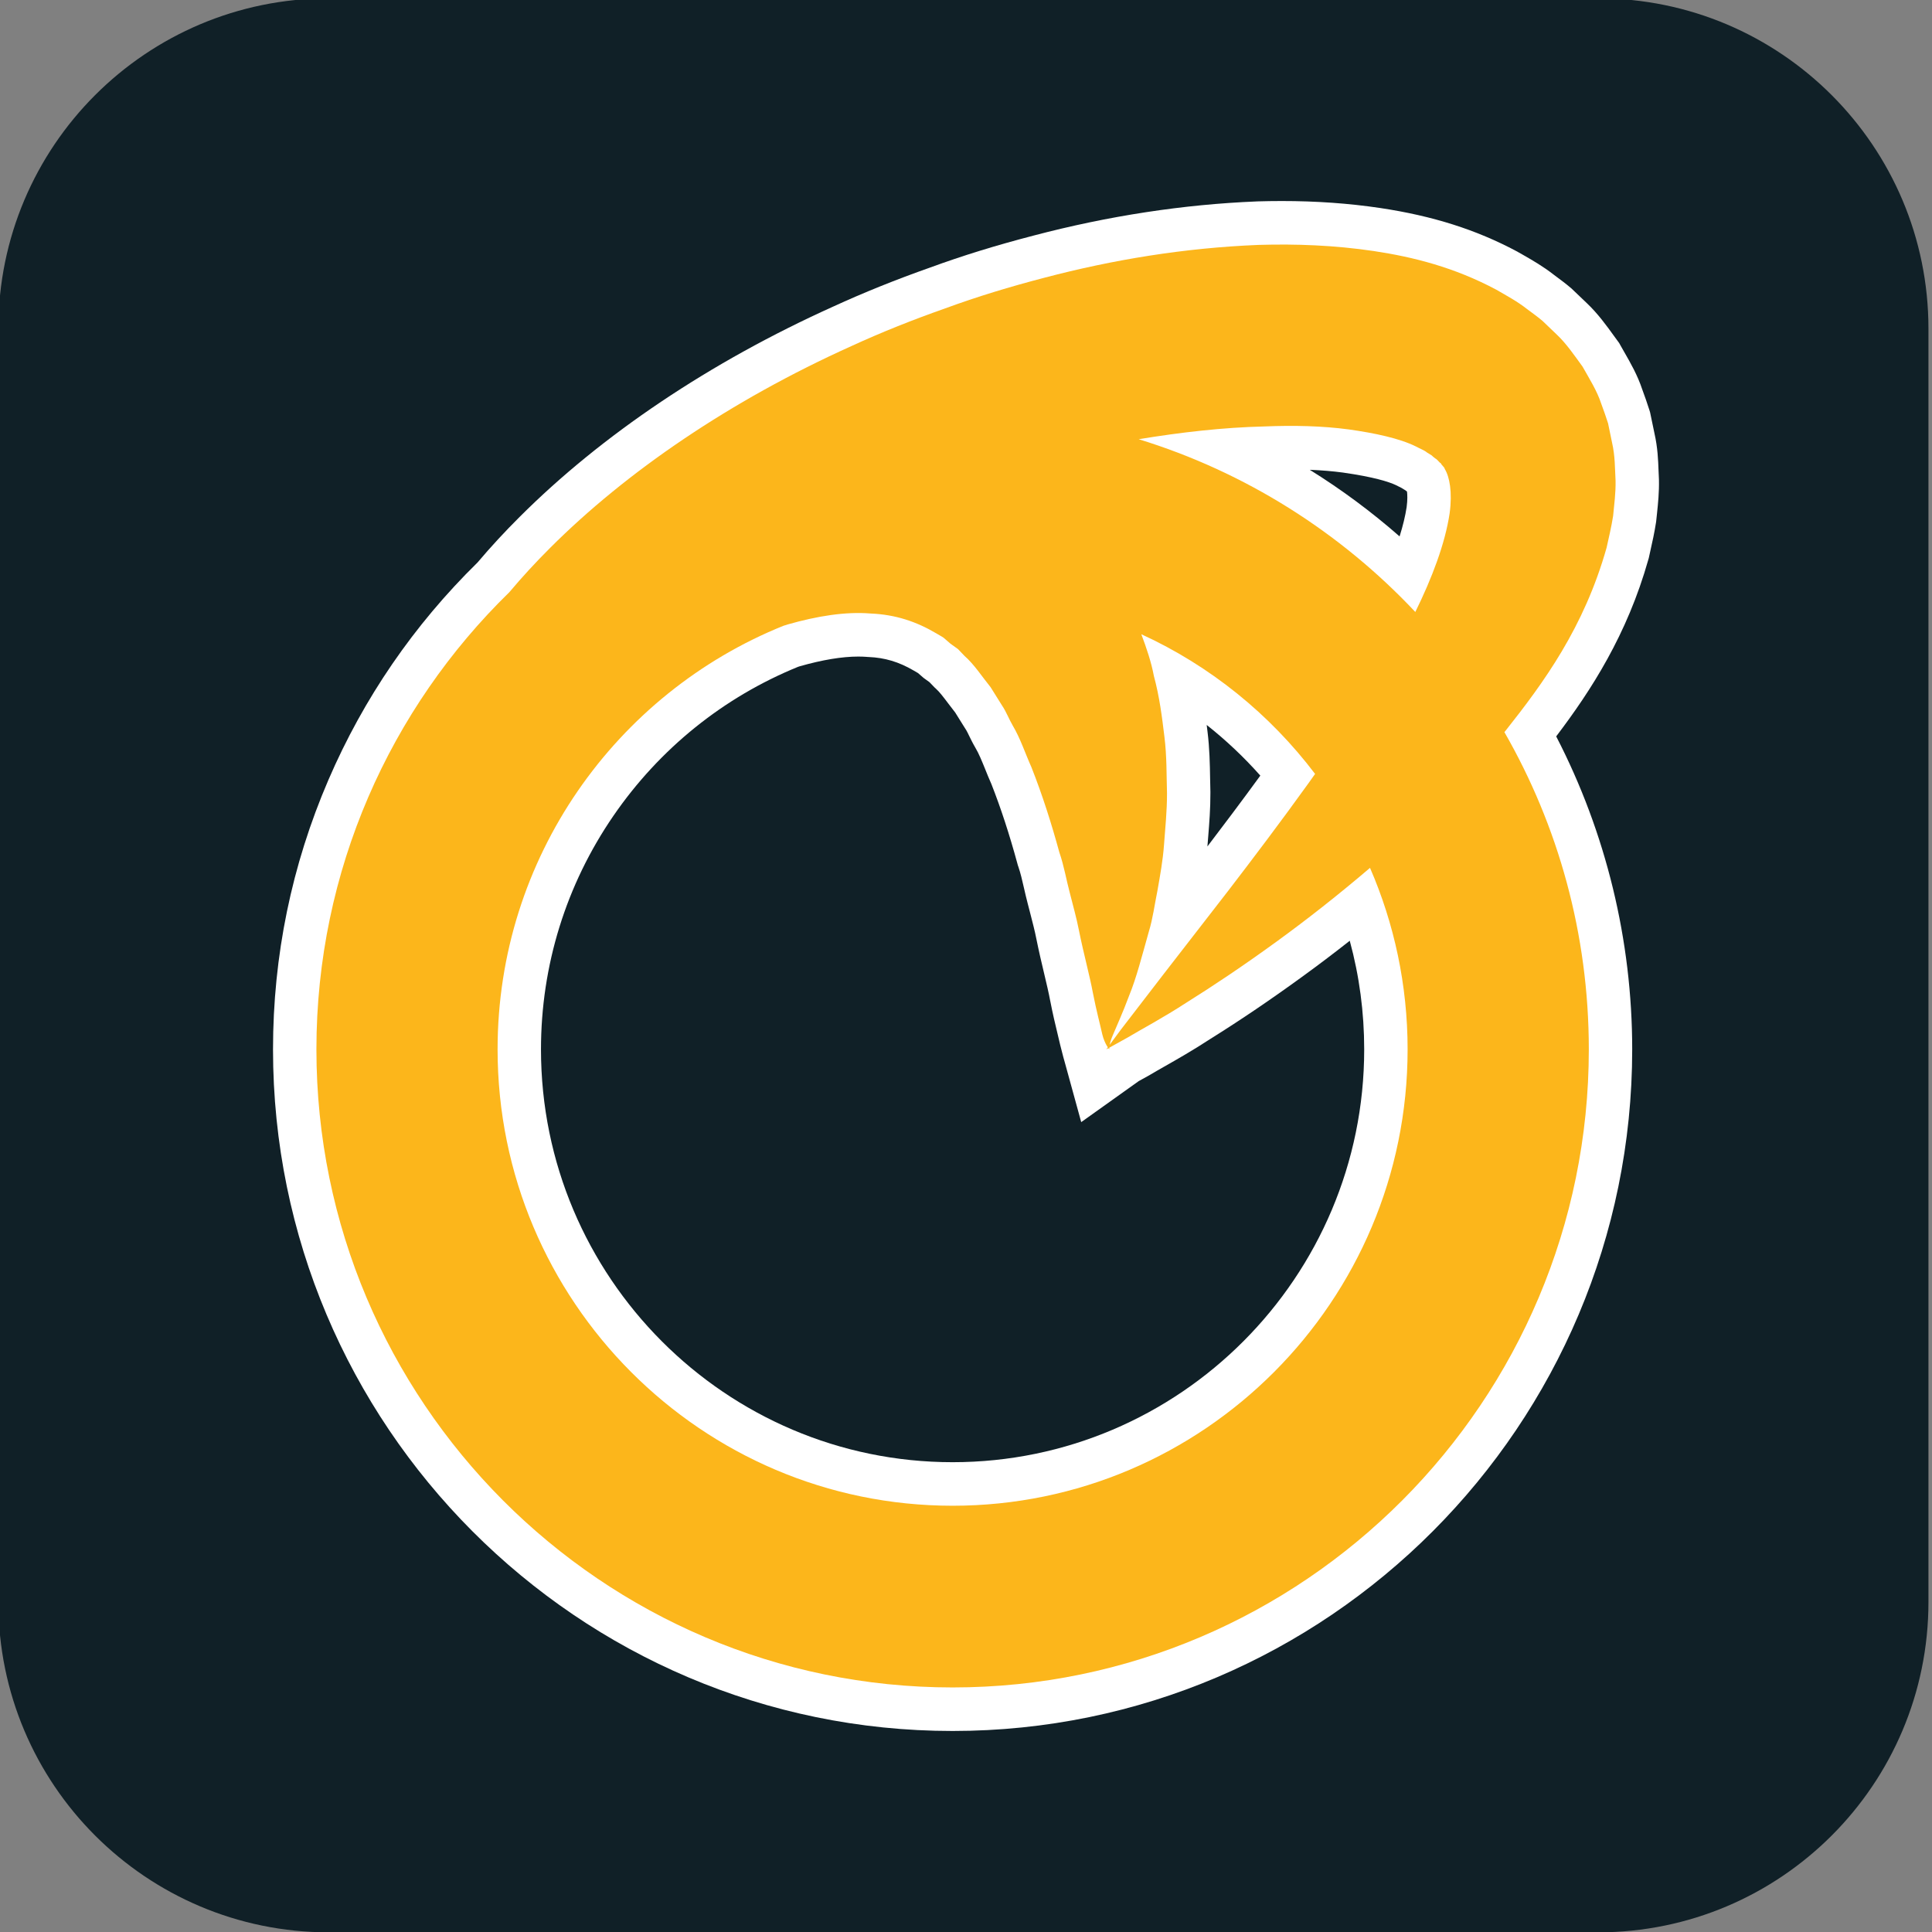
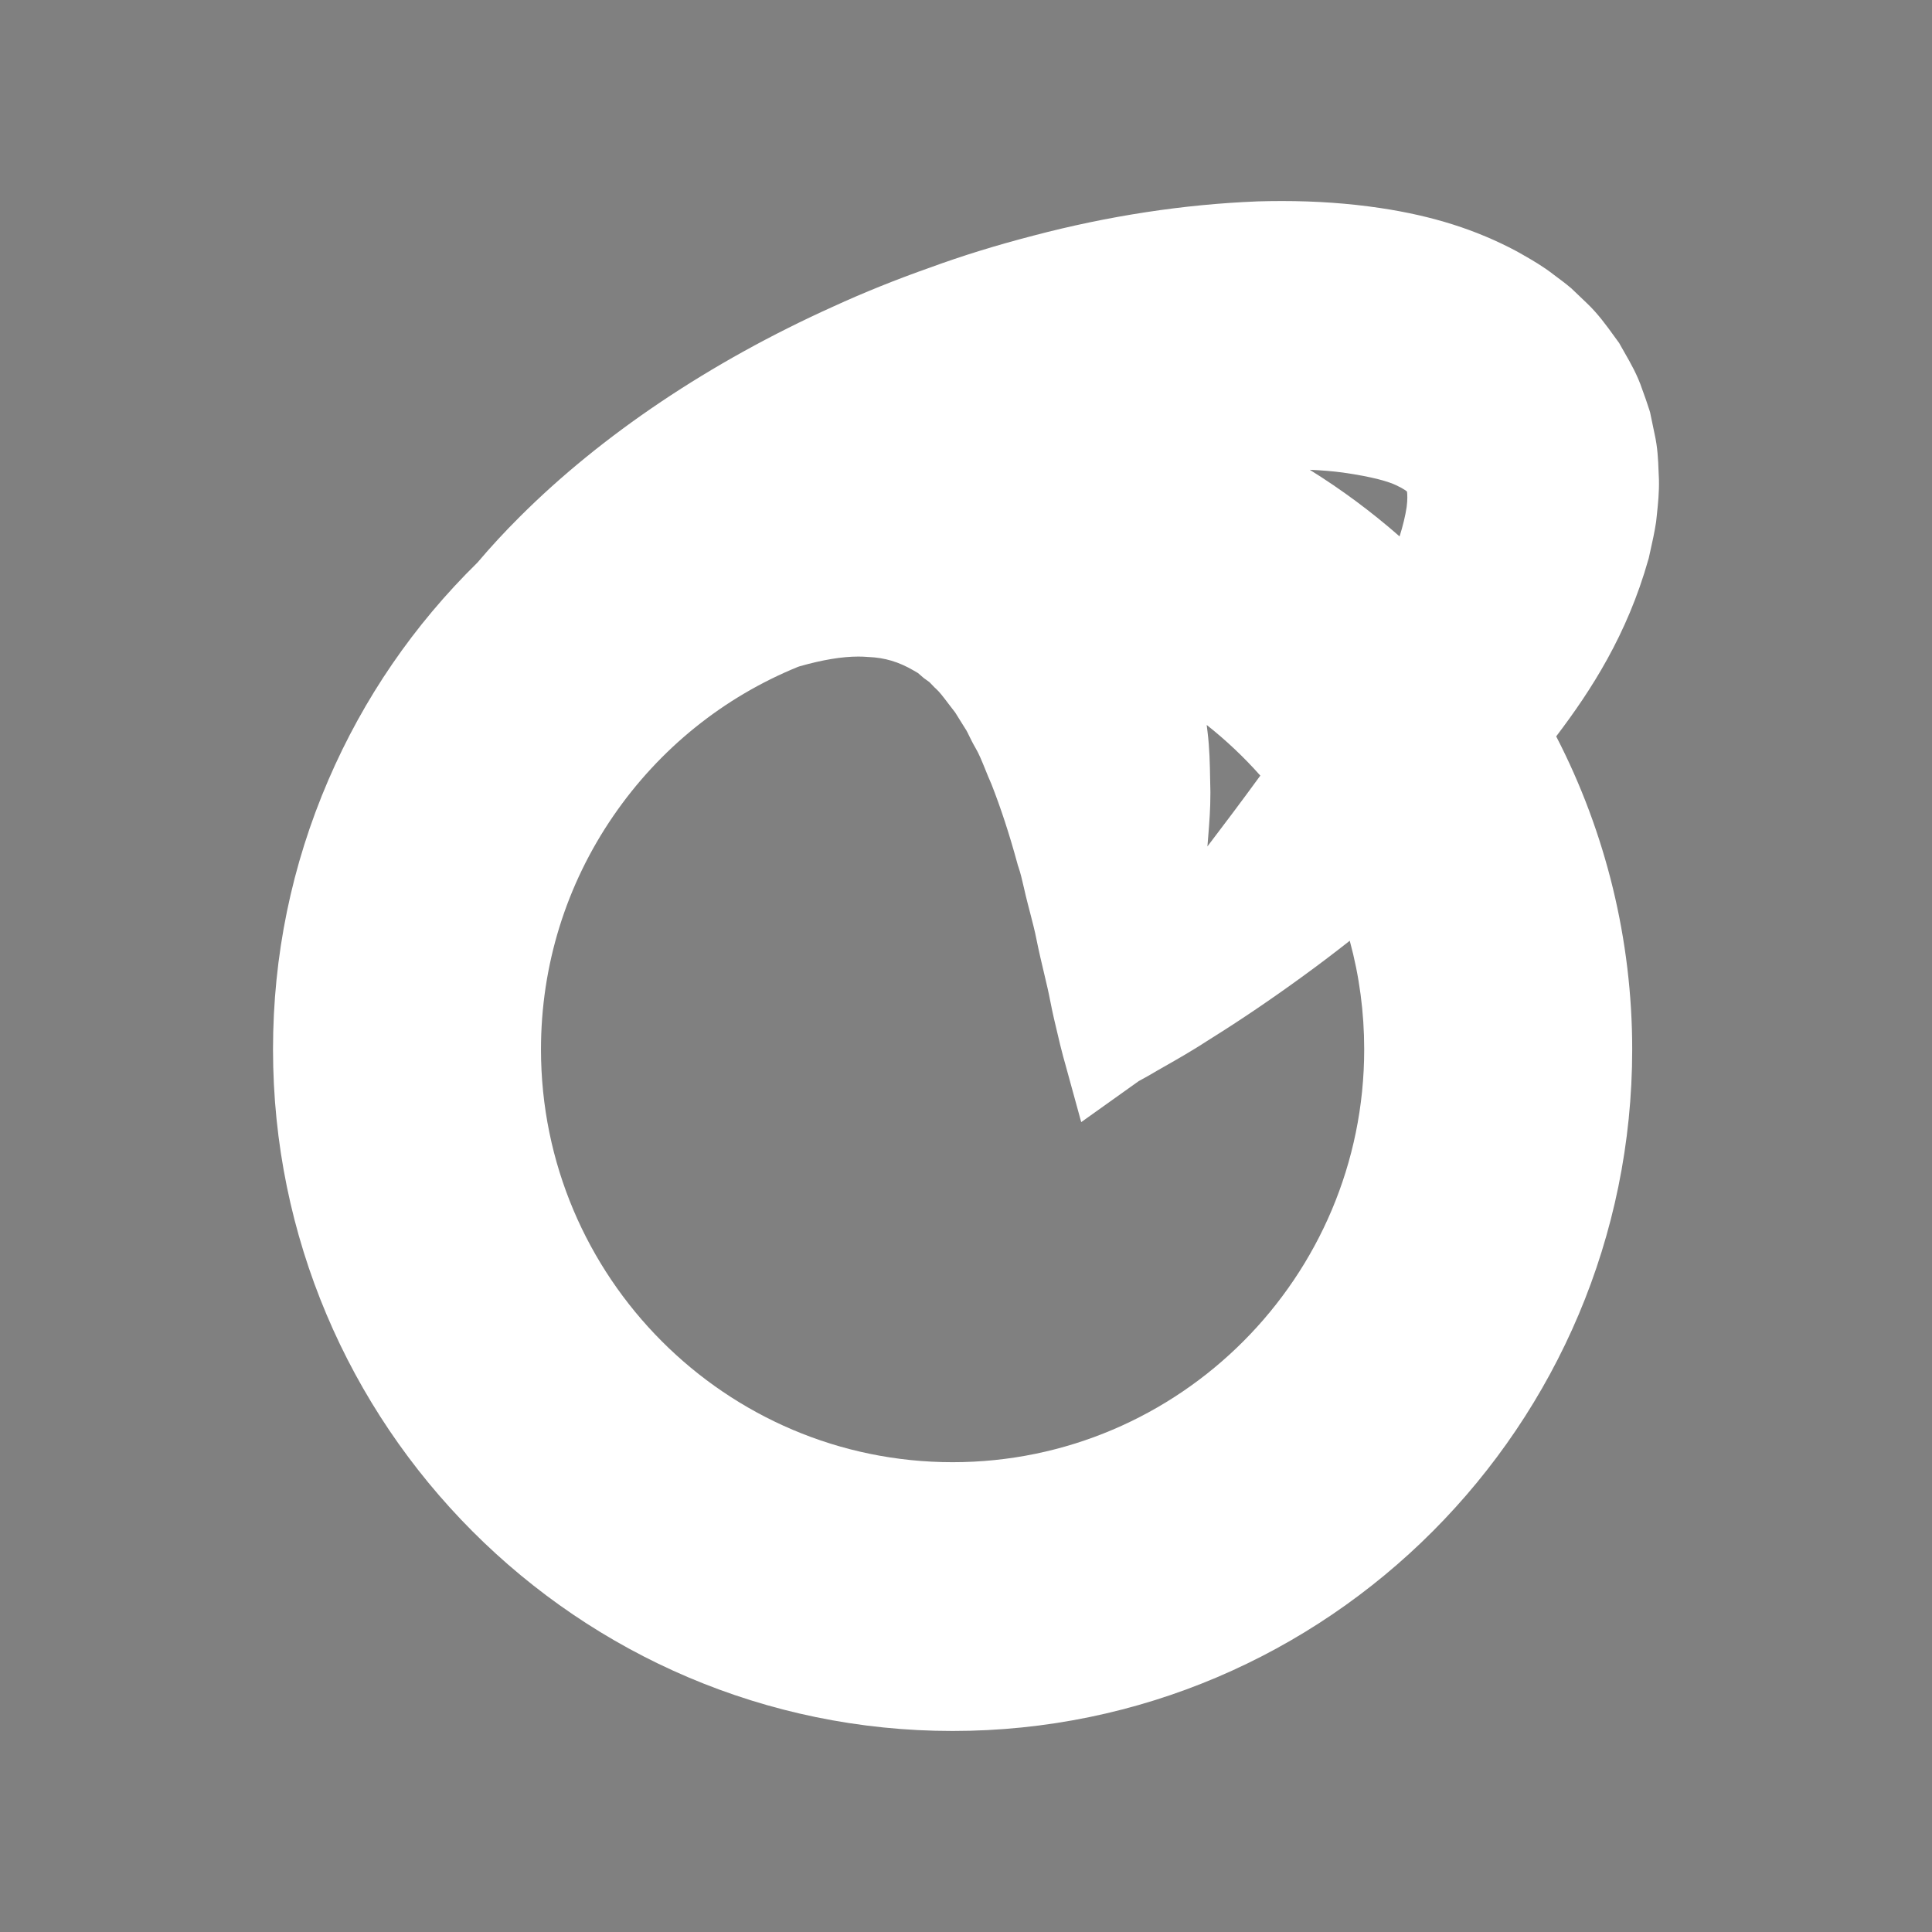
<svg xmlns="http://www.w3.org/2000/svg" width="100%" height="100%" viewBox="0 0 160 160" version="1.1" xml:space="preserve" style="fill-rule:evenodd;clip-rule:evenodd;stroke-linejoin:round;stroke-miterlimit:2;">
  <rect x="0" y="0" width="160" height="160" fill="#808080" stroke="none" />
  <g transform="matrix(0.657,0,0,0.659,27.225,27.225)">
-     <path d="M201.646,0L201.646,160C201.646,182.931 183.001,201.521 160,201.521L0,201.521C-23.001,201.521 -41.646,182.931 -41.646,160L-41.646,0C-41.646,-22.931 -23.001,-41.521 -0,-41.521L160,-41.521C183.001,-41.521 201.646,-22.931 201.646,0Z" style="fill:rgb(16,32,39);" />
-   </g>
+     </g>
  <path d="M108.47,38.907C111.089,40.535 113.577,42.38 115.908,44.423C116.185,43.54 116.381,42.727 116.492,41.999C116.574,41.384 116.553,40.95 116.522,40.71C116.481,40.68 116.443,40.646 116.404,40.615L116.075,40.412C115.951,40.353 115.792,40.276 115.614,40.18C115.02,39.9 113.775,39.499 111.199,39.133C110.368,39.023 109.453,38.945 108.47,38.907M100,60.582C100.173,61.966 100.196,63.289 100.216,64.454C100.222,64.83 100.227,65.2 100.24,65.568L100.24,65.669C100.245,66.965 100.147,68.19 100.06,69.27C100.036,69.551 100.013,69.826 99.993,70.099C101.284,68.403 102.789,66.409 104.374,64.233C103.021,62.705 101.531,61.3 99.933,60.037C99.957,60.222 99.977,60.405 100,60.582M66.097,55.221C59.904,57.745 54.617,62.01 50.804,67.557C46.878,73.268 44.802,79.96 44.802,86.907C44.802,105.757 60.095,121.093 78.891,121.093C97.687,121.093 112.977,105.757 112.977,86.907C112.977,83.835 112.576,80.825 111.781,77.91C110.466,78.944 109.146,79.945 107.829,80.899C105.264,82.764 102.717,84.491 100.26,86.024C98.781,86.989 97.484,87.727 96.44,88.319C95.974,88.584 95.573,88.813 95.249,89.008L95.192,89.042L94.304,89.533L89.542,92.929L88.173,87.948C88.158,87.894 88.009,87.395 87.798,86.526L87.777,86.436C87.721,86.184 87.649,85.89 87.569,85.558C87.396,84.846 87.183,83.958 86.982,82.919L86.975,82.89C86.856,82.242 86.671,81.463 86.475,80.639C86.267,79.772 86.036,78.787 85.825,77.742C85.701,77.104 85.521,76.417 85.333,75.687C85.261,75.409 85.187,75.126 85.114,74.84C84.996,74.395 84.898,73.966 84.803,73.549C84.657,72.908 84.518,72.304 84.332,71.766L84.291,71.65L84.26,71.532C83.594,69.085 82.886,66.924 82.102,64.928C81.914,64.508 81.749,64.102 81.592,63.708C81.32,63.039 81.065,62.406 80.782,61.933C80.561,61.557 80.396,61.215 80.262,60.942C80.18,60.773 80.069,60.541 80.02,60.466L79.984,60.412L79.74,60.024C79.532,59.689 79.323,59.352 79.11,59.013C78.904,58.753 78.713,58.503 78.531,58.259C78.153,57.757 77.795,57.287 77.517,57.042L77.407,56.942L76.972,56.492L76.491,56.144L76.025,55.74C75.925,55.686 75.801,55.614 75.66,55.527C74.435,54.812 73.282,54.467 71.932,54.41L71.86,54.408L71.785,54.4C71.561,54.382 71.322,54.374 71.075,54.374C69.735,54.374 68.104,54.644 66.228,55.179C66.192,55.19 66.156,55.203 66.117,55.216L66.097,55.221ZM78.891,143.352C47.856,143.352 22.61,118.032 22.61,86.907C22.61,79.16 24.153,71.65 27.2,64.583C30.117,57.817 34.269,51.76 39.549,46.581C40.637,45.295 41.808,44.027 43.03,42.812C49.84,36.005 58.821,29.979 68.996,25.392C71.52,24.232 74.227,23.144 77.039,22.153C79.676,21.186 82.472,20.321 85.59,19.511C91.796,17.877 98.022,16.925 104.088,16.681L104.127,16.678C104.809,16.658 105.488,16.648 106.144,16.648C109.015,16.648 111.683,16.838 114.3,17.226C118.658,17.88 122.249,19.02 125.604,20.81L125.663,20.841L125.72,20.875C125.869,20.959 126.018,21.047 126.168,21.129C126.922,21.561 127.776,22.05 128.666,22.742L128.905,22.922C129.252,23.18 129.649,23.473 130.05,23.813L130.137,23.885L131.416,25.107C132.324,25.966 133.05,26.969 133.688,27.854L134.094,28.41L134.2,28.603C134.305,28.791 134.413,28.979 134.521,29.167C135.031,30.057 135.61,31.063 136.006,32.256C136.194,32.766 136.407,33.363 136.603,33.983L136.654,34.152L137.02,35.91C137.282,37.073 137.321,38.086 137.354,38.979C137.362,39.19 137.369,39.401 137.382,39.612L137.387,39.735C137.408,40.772 137.313,41.691 137.228,42.504C137.207,42.689 137.189,42.874 137.169,43.062L137.158,43.167L137.143,43.273C137.012,44.117 136.842,44.881 136.675,45.622L136.541,46.231L136.51,46.334C134.753,52.56 131.776,57.166 128.877,60.984C133.001,68.962 135.172,77.874 135.172,86.907C135.172,118.032 109.923,143.352 78.891,143.352" style="fill:white;fill-rule:nonzero;" />
-   <path d="M94.3,36.374C97.796,35.8 101.3,35.396 104.709,35.317C107.14,35.216 109.522,35.27 111.702,35.564C113.855,35.867 115.895,36.299 117.264,36.976C117.575,37.151 117.961,37.287 118.177,37.473L118.563,37.712C118.653,37.799 118.746,37.879 118.849,37.956C119.09,38.09 119.139,38.26 119.337,38.381C119.399,38.558 119.61,38.651 119.654,38.849C120.04,39.474 120.292,40.743 120.053,42.507C119.677,45.021 118.589,47.882 117.21,50.681C111.012,44.09 103.147,39.093 94.3,36.374M78.891,124.699C58.111,124.699 41.208,107.744 41.208,86.905C41.208,71.034 51.018,57.416 64.878,51.826C64.999,51.79 65.122,51.746 65.246,51.71C67.656,51.023 70.018,50.637 72.081,50.807C74.163,50.892 75.897,51.481 77.533,52.449C77.734,52.58 77.95,52.677 78.15,52.819L78.716,53.31L79.334,53.753L79.887,54.329C80.682,55.029 81.31,56.012 82.04,56.915C82.365,57.429 82.681,57.939 82.997,58.446C83.332,58.94 83.556,59.549 83.867,60.082C84.505,61.152 84.896,62.374 85.413,63.524C86.345,65.878 87.101,68.284 87.729,70.581C88.12,71.713 88.305,72.853 88.593,73.931C88.866,75.009 89.157,76.041 89.35,77.034C89.746,79.007 90.237,80.764 90.51,82.231C90.793,83.692 91.114,84.868 91.289,85.668C91.485,86.47 91.868,86.905 91.868,86.905C91.868,86.905 91.819,86.512 92.149,85.755C92.46,84.999 92.98,83.887 93.515,82.442C94.107,81.003 94.562,79.21 95.149,77.126C95.47,76.084 95.612,74.95 95.856,73.753C96.064,72.552 96.304,71.289 96.401,69.933C96.499,68.58 96.651,67.172 96.646,65.68C96.6,64.183 96.636,62.642 96.432,61.013C96.234,59.387 96.031,57.72 95.56,55.983C95.344,54.836 94.958,53.689 94.518,52.523C100.219,55.137 105.159,59.138 108.91,64.093C108.735,64.337 108.563,64.584 108.39,64.826C106.018,68.124 103.739,71.132 101.691,73.802C99.612,76.48 97.806,78.814 96.314,80.738C94.814,82.689 93.636,84.222 92.83,85.266C92.041,86.334 91.616,86.905 91.616,86.905C91.616,86.905 92.236,86.56 93.396,85.917C94.526,85.236 96.265,84.33 98.331,82.984C100.43,81.672 102.928,80.008 105.722,77.978C108.12,76.236 110.724,74.206 113.459,71.873C115.46,76.483 116.572,81.567 116.572,86.905C116.572,107.744 99.669,124.699 78.891,124.699M133.508,36.678L133.174,35.062C133.004,34.524 132.811,33.984 132.613,33.446C132.26,32.361 131.627,31.373 131.061,30.362C130.4,29.456 129.726,28.463 128.936,27.717L127.74,26.572C127.331,26.227 126.912,25.929 126.487,25.612C125.641,24.946 124.789,24.498 123.917,23.991C120.444,22.139 117.055,21.285 113.775,20.791C110.497,20.305 107.328,20.191 104.233,20.282C98.045,20.531 92.133,21.516 86.491,23.001C83.674,23.734 80.916,24.568 78.253,25.548C75.58,26.487 72.979,27.526 70.481,28.674C60.463,33.189 51.854,39.081 45.562,45.371C44.345,46.583 43.218,47.81 42.183,49.042C32.332,58.649 26.204,72.071 26.204,86.905C26.204,116.044 49.837,139.747 78.891,139.747C107.943,139.747 131.579,116.044 131.579,86.905C131.579,77.348 129.034,68.374 124.588,60.63C124.612,60.602 124.635,60.576 124.658,60.548C127.851,56.519 131.182,51.973 133.053,45.35C133.243,44.481 133.451,43.627 133.593,42.716C133.683,41.754 133.814,40.83 133.794,39.811C133.737,38.772 133.758,37.774 133.508,36.678" style="fill:rgb(252,182,27);fill-rule:nonzero;" />
</svg>